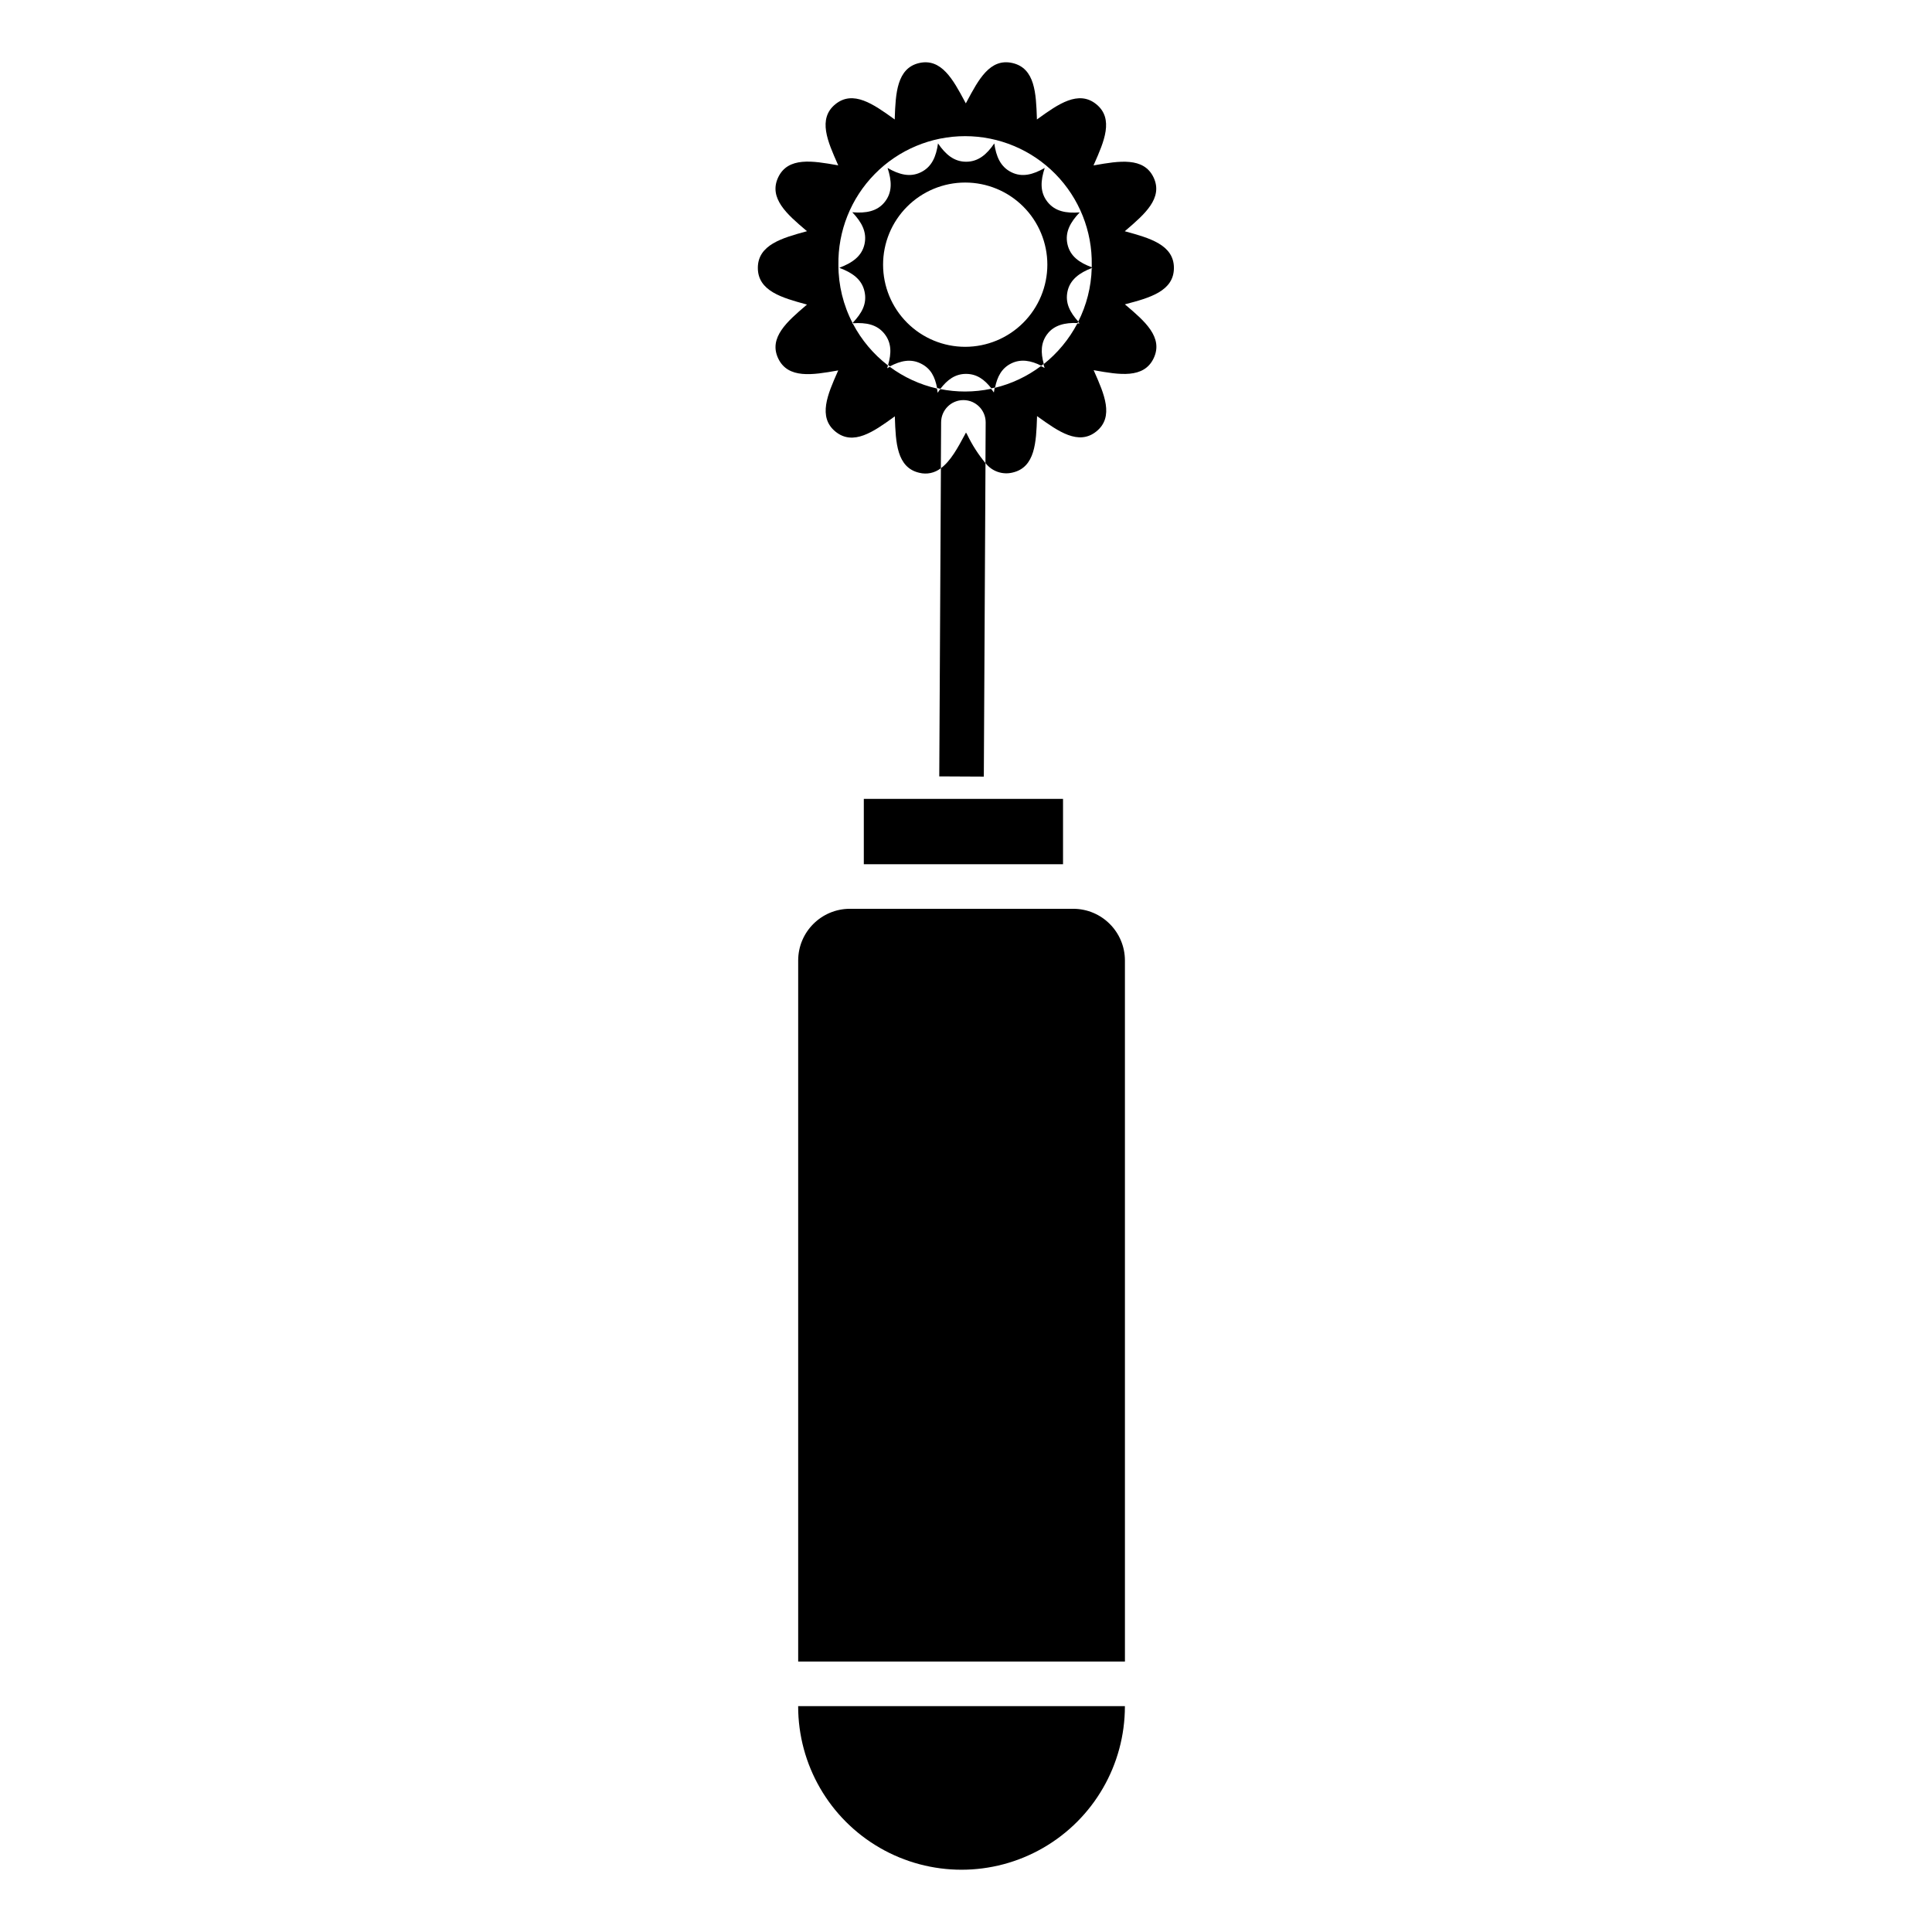
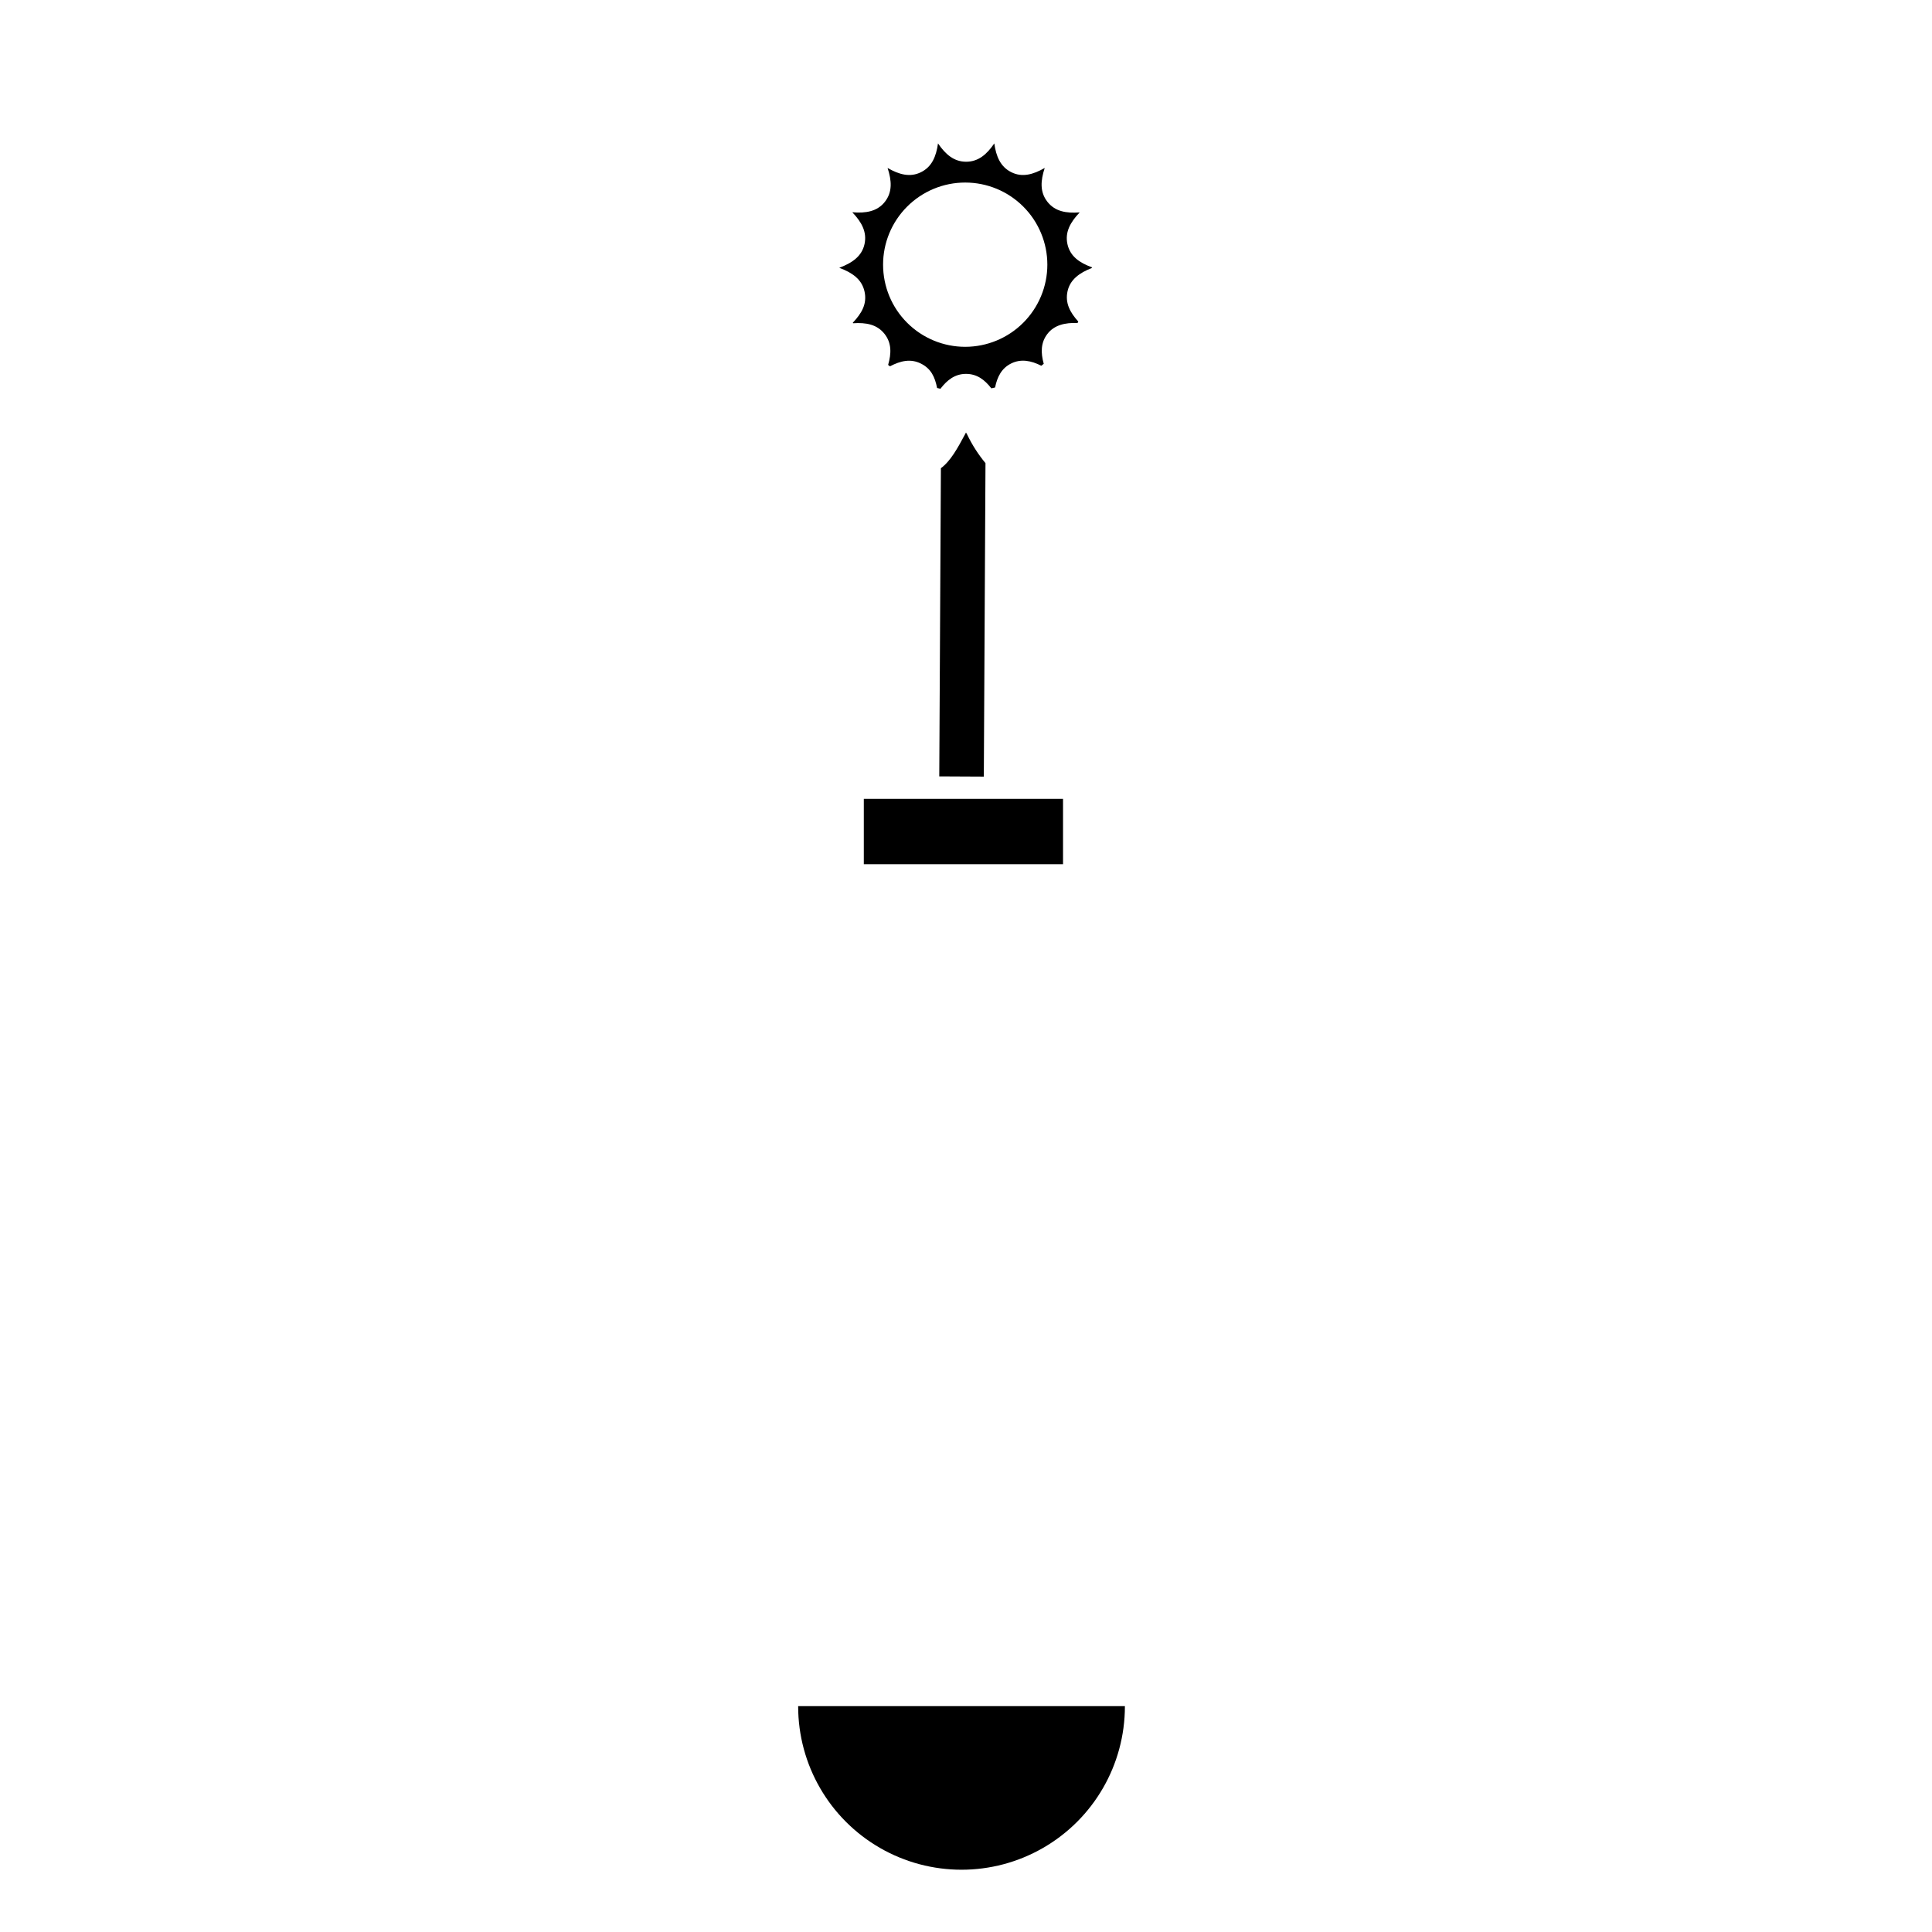
<svg xmlns="http://www.w3.org/2000/svg" fill="#000000" width="800px" height="800px" version="1.1" viewBox="144 144 512 512">
  <g>
    <path d="m400 258.62c-0.117 0.207-0.227 0.414-0.324 0.602-1.859 3.465-3.769 6.988-6.328 8.855l-0.434 81.672 11.809 0.059 0.441-83.07c-1.914-2.309-3.539-4.844-4.84-7.547-0.098-0.156-0.207-0.363-0.324-0.57z" />
-     <path d="m428.41 384.84h-59.188c-7.559 0.012-13.688 6.137-13.695 13.695v185.8h86.594l-0.004-185.8c-0.012-7.562-6.141-13.691-13.707-13.695z" />
    <path d="m372.92 355.71h52.793v17.32h-52.793z" />
    <path d="m355.52 596.2c0 15.469 8.25 29.762 21.645 37.496 13.398 7.734 29.902 7.734 43.297 0 13.398-7.734 21.648-22.027 21.648-37.496v-0.059h-86.594z" />
-     <path d="m455.1 215.01c0-6.148-6.484-7.93-12.793-9.664l-0.234-0.059 0.344-0.297c4.859-4.172 9.891-8.48 7.293-13.965-2.598-5.481-9.191-4.367-15.566-3.246l-0.355 0.059 0.168-0.375c2.609-5.902 5.305-11.984 0.582-15.832-4.723-3.848-10.145 0-15.379 3.769l-0.375 0.266v-0.363c-0.227-6.496-0.473-13.207-6.453-14.594-5.984-1.387-9.031 4.449-12.055 10.086l-0.324 0.602-0.324-0.602c-3.019-5.637-6.148-11.453-12.055-10.086-5.902 1.367-6.231 8.098-6.453 14.594v0.363l-0.375-0.266c-5.234-3.75-10.656-7.625-15.379-3.769-4.731 3.859-1.992 9.922 0.613 15.824l0.168 0.375-0.355-0.07c-6.367-1.113-12.961-2.273-15.566 3.246-2.609 5.519 2.43 9.84 7.293 13.973l0.344 0.297-0.234 0.059c-6.277 1.73-12.793 3.512-12.793 9.664 0 6.148 6.484 7.93 12.793 9.652l0.234 0.07-0.344 0.285c-4.859 4.172-9.891 8.48-7.293 13.973 2.598 5.492 9.199 4.367 15.566 3.246l0.355-0.059c-0.059 0.129-0.117 0.246-0.168 0.363-2.609 5.902-5.305 11.984-0.582 15.844 4.723 3.856 10.145 0 15.379-3.777l0.375-0.266v0.375c0.227 6.484 0.473 13.195 6.453 14.582h0.004c1.992 0.512 4.109 0.066 5.727-1.203l0.07-12.152c0-3.258 2.644-5.902 5.902-5.902 3.262 0 5.906 2.644 5.906 5.902l-0.059 10.766c1.684 2.207 4.519 3.199 7.211 2.527 5.984-1.387 6.231-8.098 6.453-14.582v-0.375l0.375 0.266c5.234 3.75 10.648 7.625 15.379 3.777 4.734-3.848 2.027-9.949-0.582-15.844-0.051-0.117-0.109-0.234-0.168-0.363l0.355 0.059c6.367 1.121 12.961 2.281 15.566-3.246 2.609-5.531-2.43-9.84-7.293-13.973l-0.344-0.285 0.234-0.07c6.305-1.648 12.758-3.441 12.758-9.578zm-21.785 0.098c-0.137 4.938-1.367 9.781-3.602 14.188 0.129 0.137 0.246 0.285 0.383 0.422h-0.59v0.004c-2.203 4.191-5.258 7.879-8.973 10.82 0.09 0.336 0.188 0.668 0.297 0.984-0.316-0.188-0.629-0.344-0.984-0.5-3.648 2.738-7.816 4.699-12.254 5.766-0.078 0.402-0.148 0.816-0.207 1.23-0.234-0.344-0.48-0.688-0.738-0.984-2.266 0.473-4.57 0.715-6.887 0.719-2.207 0-4.406-0.219-6.574-0.648-0.234 0.297-0.461 0.609-0.688 0.984-0.059-0.383-0.117-0.758-0.195-1.133-4.519-1.031-8.773-2.988-12.496-5.746-0.234 0.129-0.473 0.246-0.707 0.383 0.09-0.254 0.148-0.5 0.227-0.758h-0.004c-3.856-2.965-7.027-6.731-9.289-11.039h-0.207l0.137-0.148c-2.484-4.758-3.781-10.051-3.777-15.418-0.152-9.004 3.316-17.691 9.629-24.113 6.309-6.422 14.938-10.039 23.941-10.039 9.004 0 17.629 3.617 23.941 10.039 6.312 6.422 9.781 15.109 9.629 24.113v0.758l0.234 0.098z" />
    <path d="m426.89 208.73c-0.719-3.227 0.777-5.856 3.238-8.441-3.551 0.266-6.535-0.234-8.562-2.824-2.027-2.59-1.801-5.59-0.707-8.953-3.07 1.75-5.965 2.566-8.855 1.121-2.894-1.445-4.016-4.184-4.508-7.625-1.969 2.883-4.211 4.852-7.457 4.852-3.246 0-5.481-1.969-7.457-4.852-0.492 3.445-1.605 6.188-4.508 7.625-2.902 1.438-5.824 0.629-8.855-1.121 1.102 3.367 1.309 6.367-0.707 8.953-2.019 2.59-5.082 3.09-8.645 2.785 2.461 2.59 3.938 5.215 3.238 8.441s-3.285 5-6.691 6.277c3.406 1.277 5.965 3.012 6.691 6.277 0.727 3.266-0.727 5.758-3.102 8.285l0.07 0.137c3.453-0.227 6.367 0.297 8.355 2.844 1.871 2.391 1.812 5.137 0.934 8.195l0.48 0.375c2.812-1.477 5.481-2.078 8.188-0.738s3.738 3.57 4.309 6.484l0.887 0.195c1.812-2.363 3.887-3.938 6.769-3.938 2.883 0 4.922 1.516 6.723 3.836l0.984-0.227c0.582-2.863 1.75-5.137 4.301-6.387 2.547-1.25 5.234-0.766 7.949 0.621l0.648-0.512c-0.816-2.953-0.809-5.617 0.984-7.941 1.789-2.32 4.684-3.019 7.969-2.863l0.207-0.395c-2.215-2.449-3.523-4.922-2.856-8.012s3.168-4.922 6.453-6.18v-0.195c-3.301-1.191-5.75-2.91-6.469-6.102zm-27.09 27.18c-5.773 0.004-11.312-2.289-15.395-6.371-4.086-4.082-6.379-9.617-6.379-15.391-0.004-5.773 2.289-11.312 6.375-15.395 4.082-4.082 9.617-6.379 15.395-6.375 5.773 0 11.309 2.293 15.391 6.379 4.082 4.082 6.375 9.621 6.371 15.395-0.008 5.769-2.305 11.297-6.383 15.375-4.078 4.082-9.605 6.375-15.375 6.383z" />
  </g>
</svg>